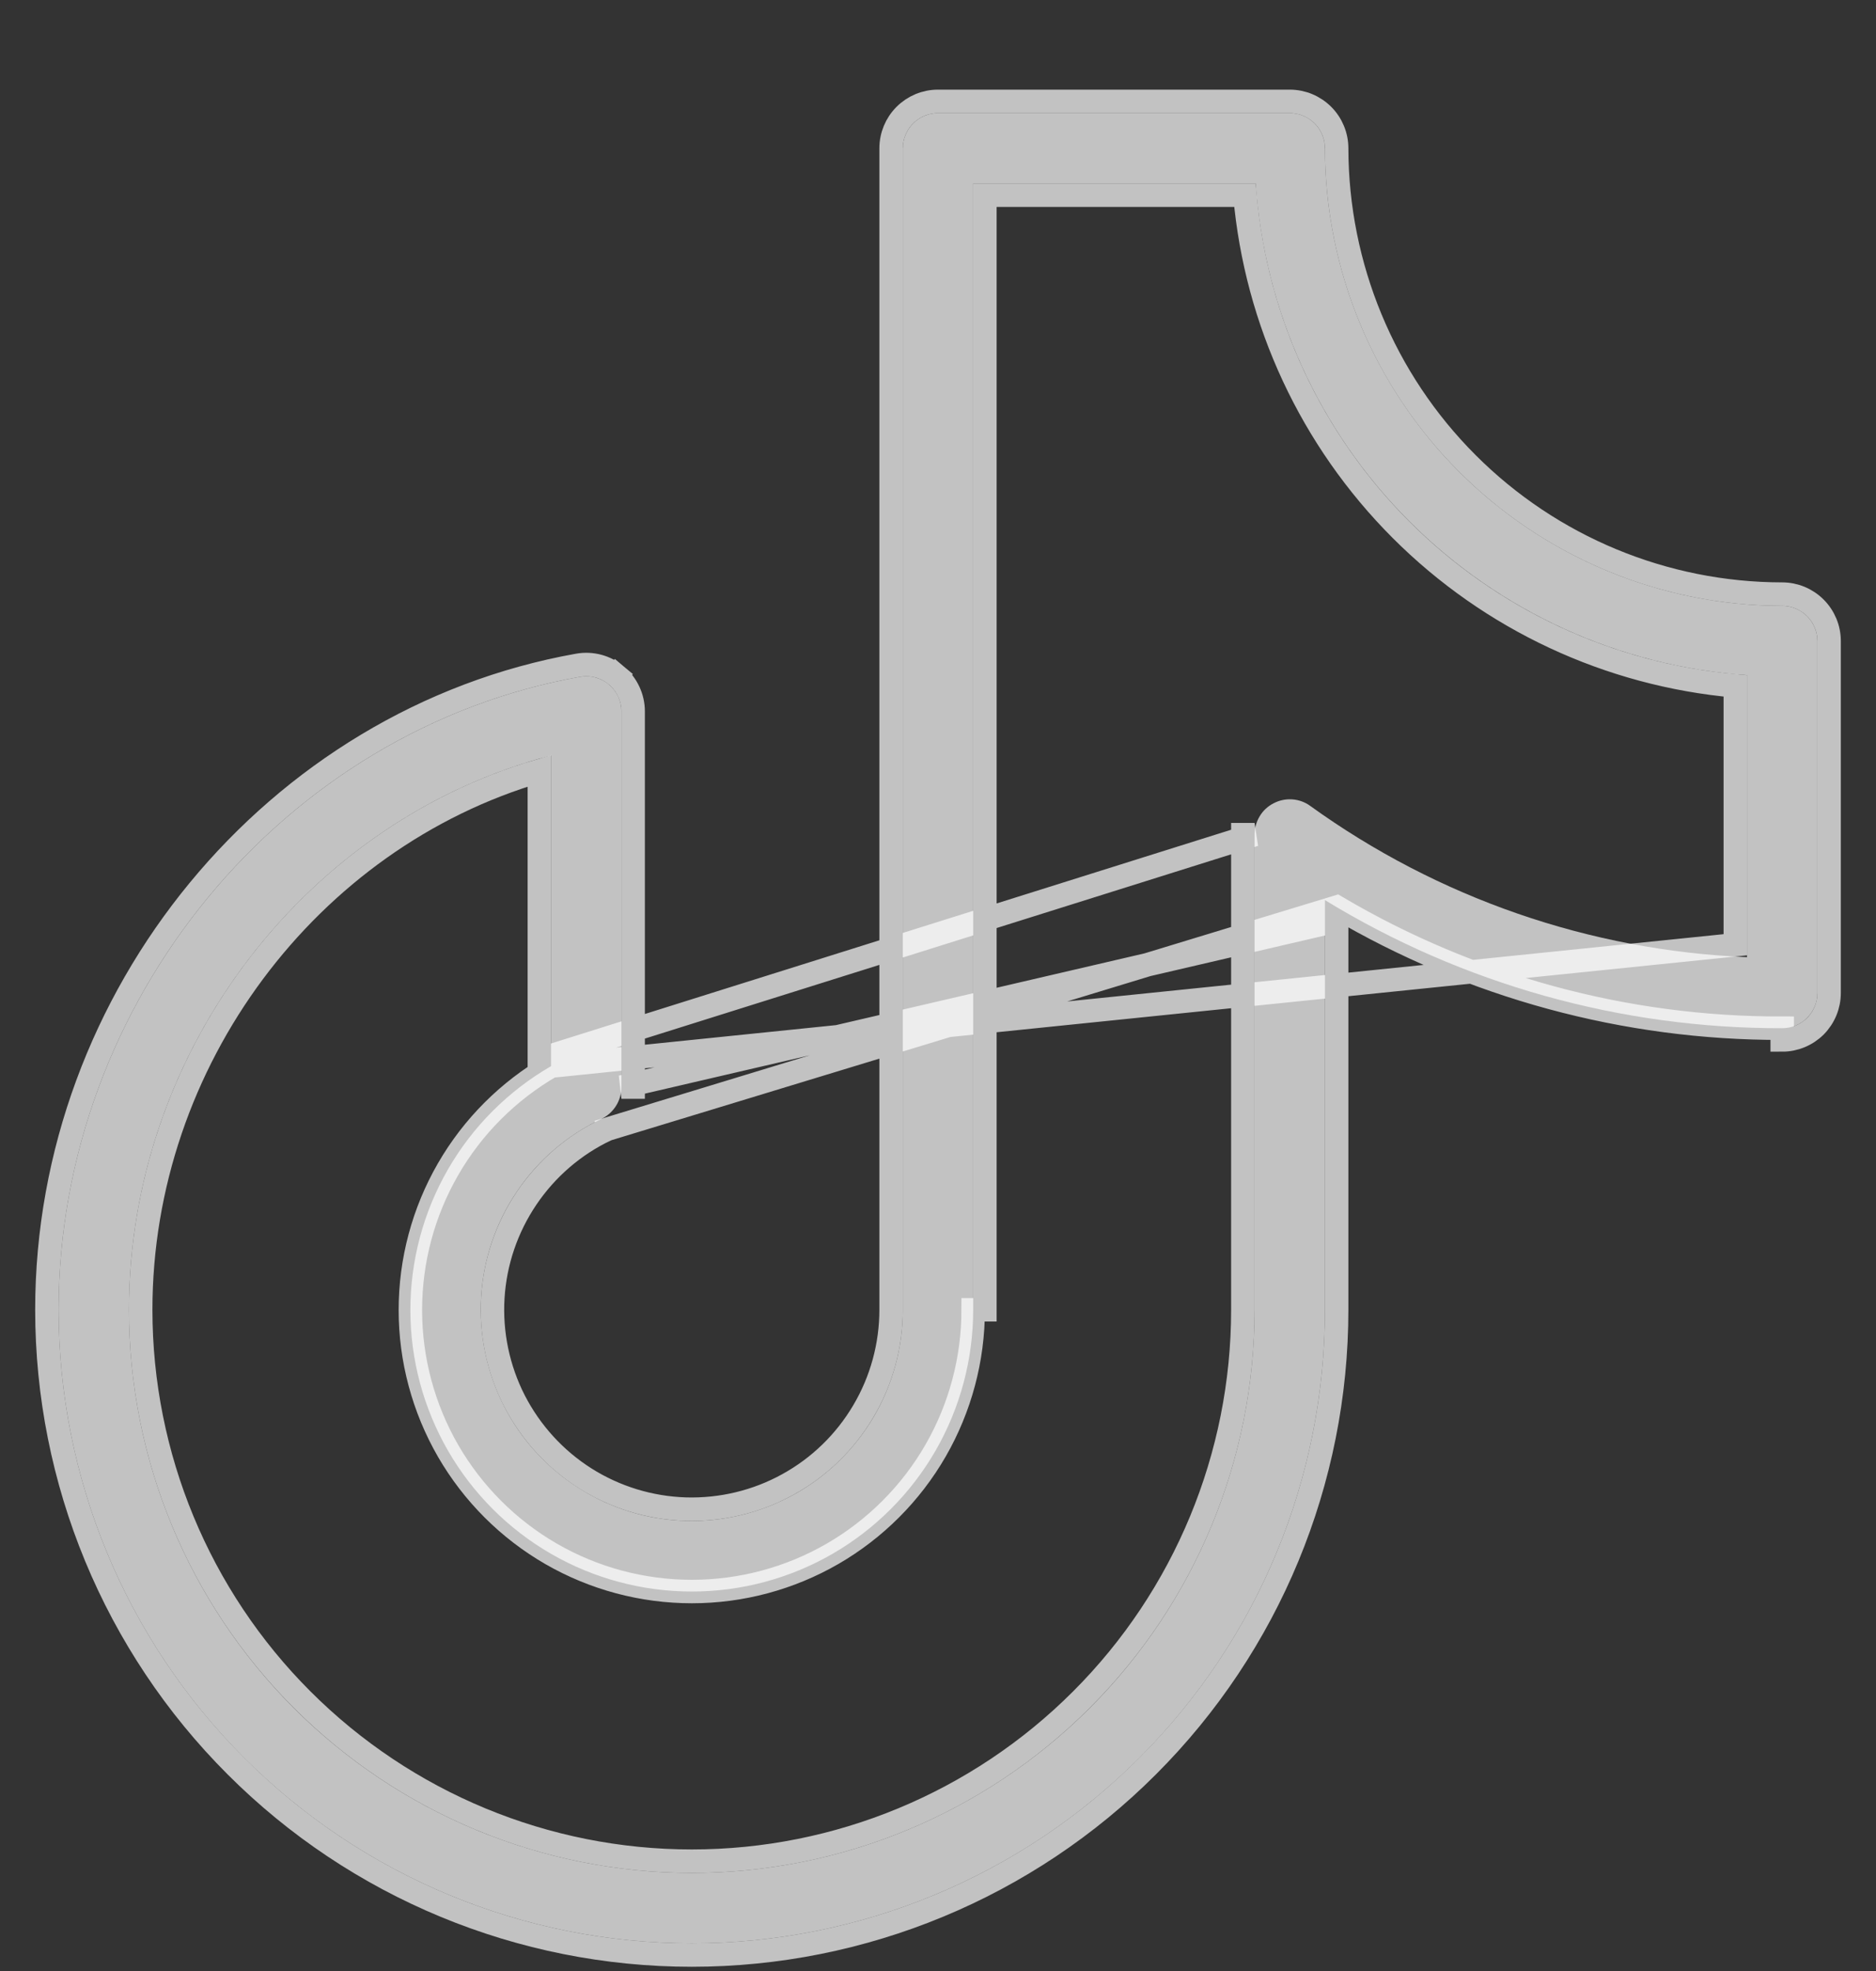
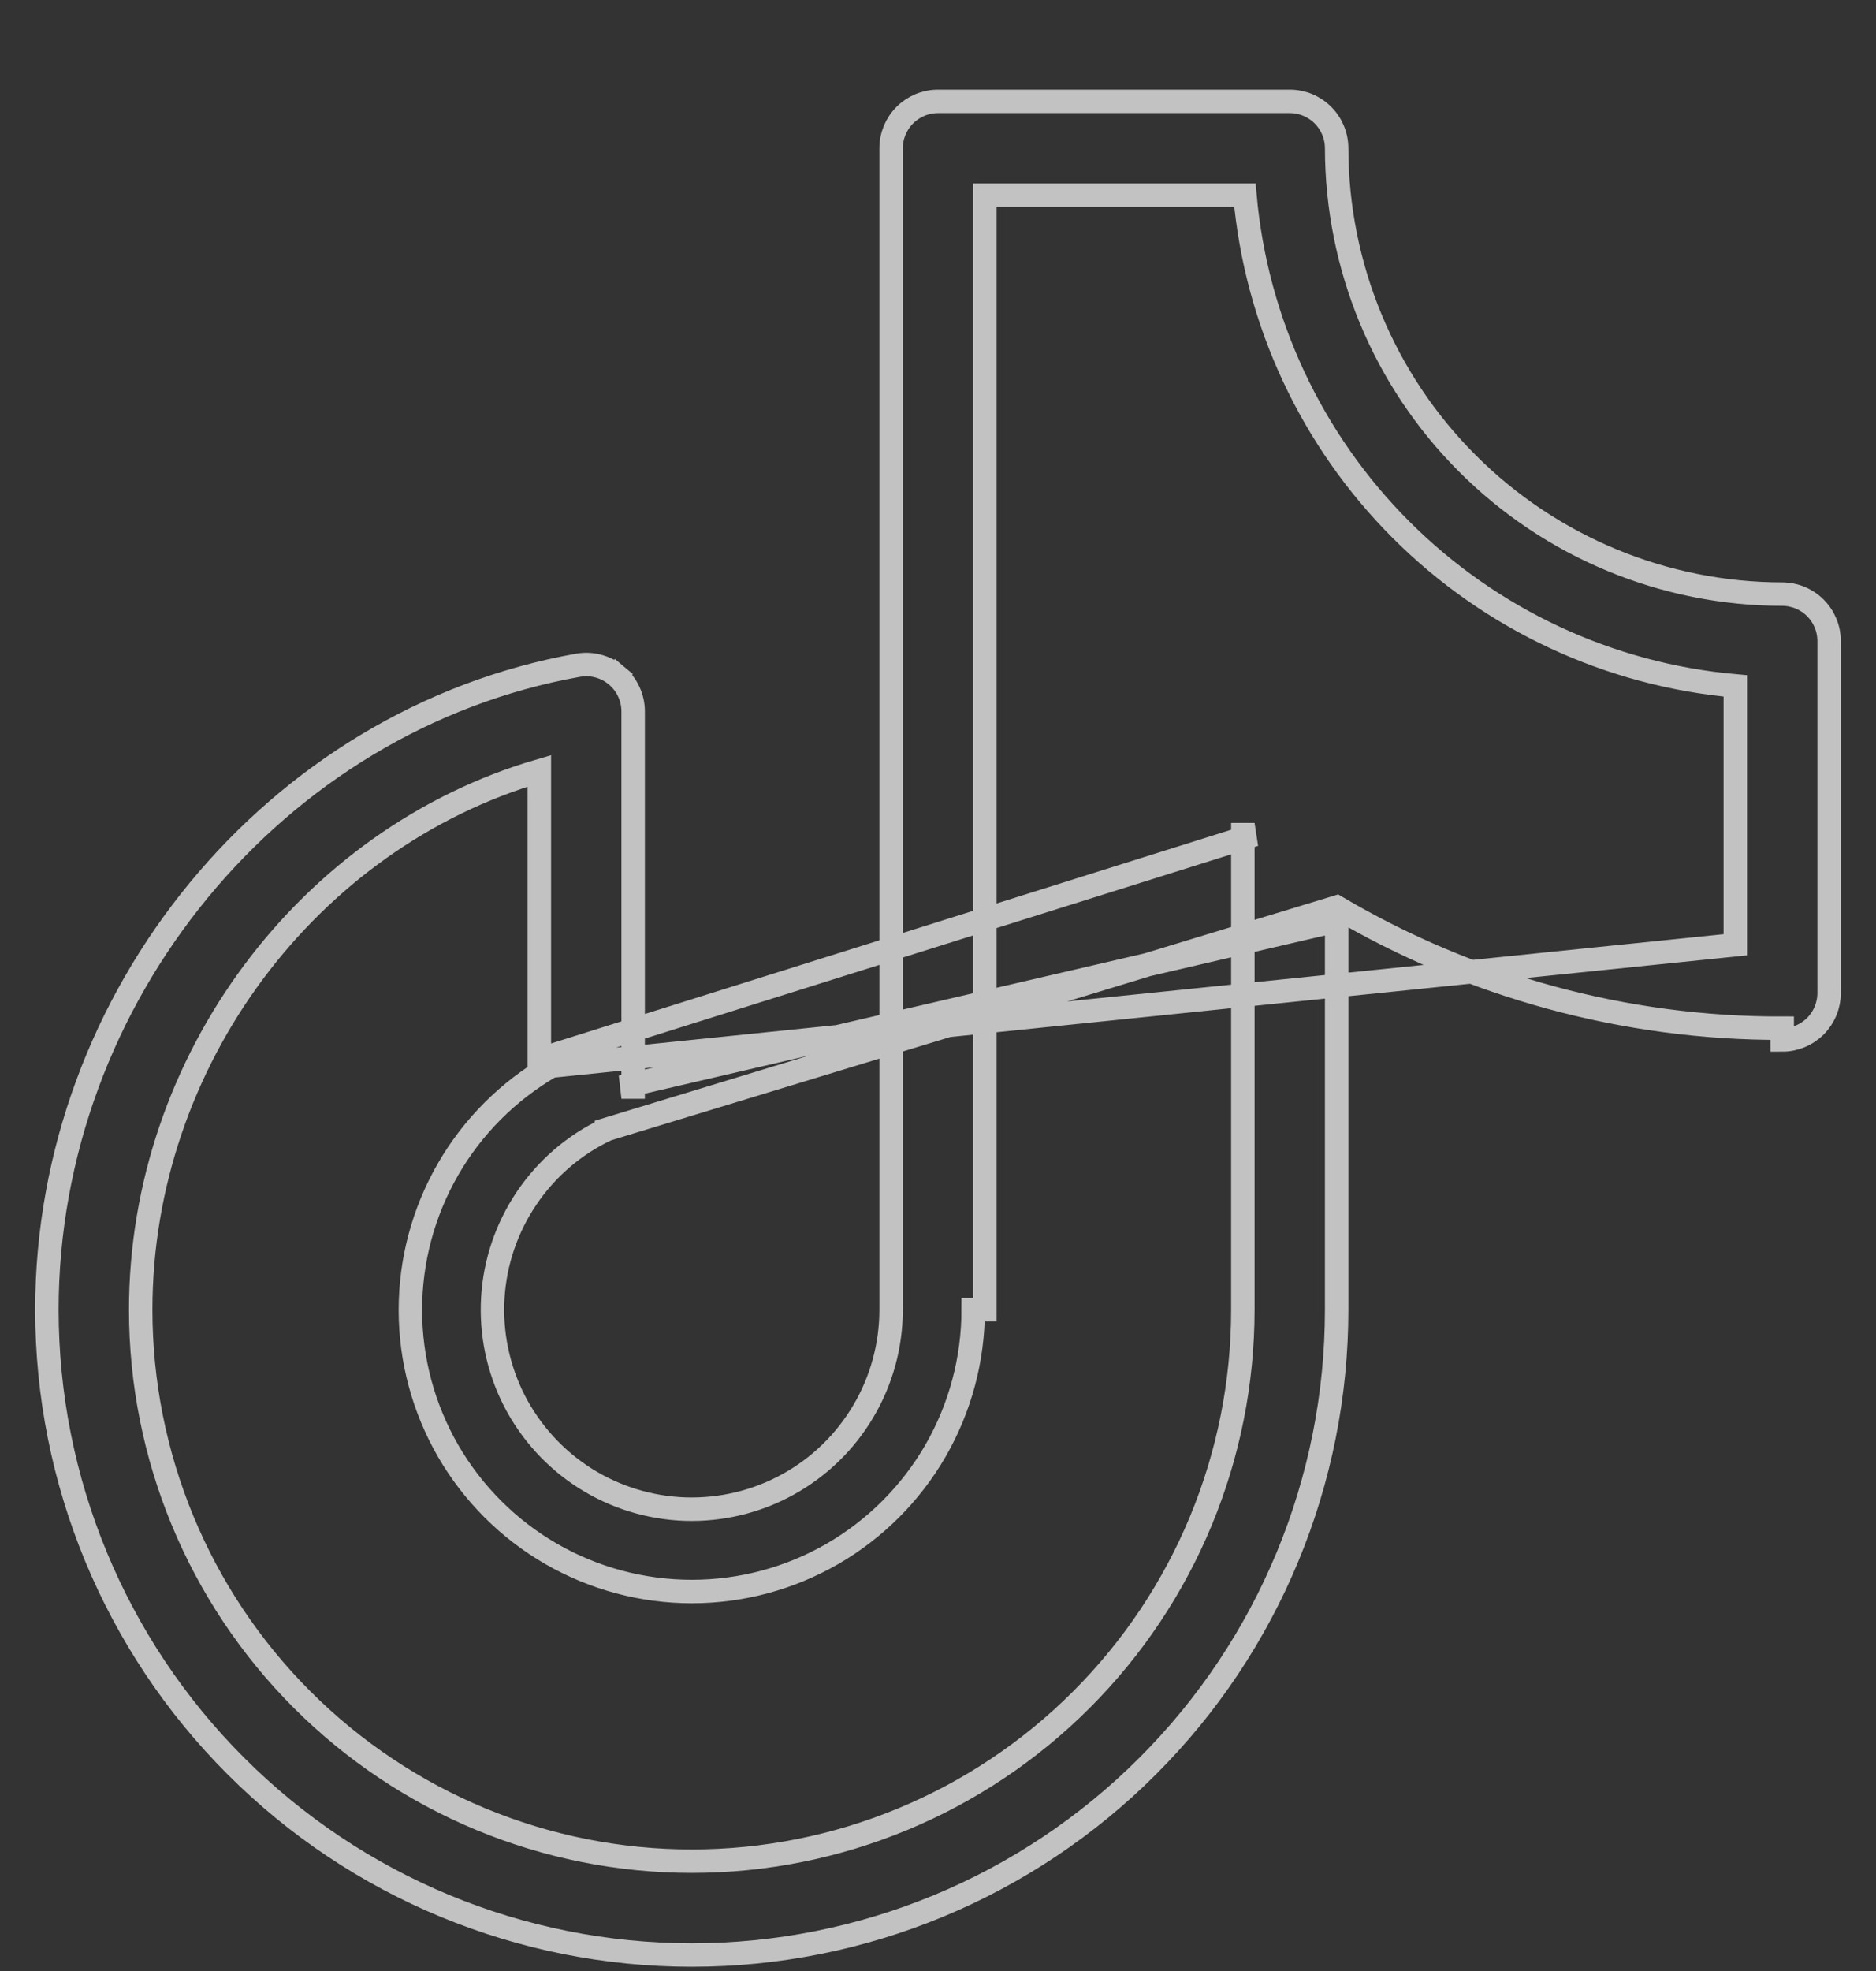
<svg xmlns="http://www.w3.org/2000/svg" width="20" height="21" viewBox="0 0 20 21" fill="none">
  <rect x="0" y="0" width="20" height="21" fill="#333333" stroke="none" />
-   <path d="M19 6.455C17.707 6.454 16.468 5.939 15.555 5.026C14.641 4.112 14.127 2.873 14.125 1.58C14.125 1.481 14.085 1.385 14.015 1.315C13.945 1.245 13.85 1.205 13.75 1.205H10C9.901 1.205 9.805 1.245 9.735 1.315C9.665 1.385 9.625 1.481 9.625 1.58V13.955C9.625 14.358 9.517 14.753 9.312 15.1C9.107 15.446 8.813 15.732 8.46 15.926C8.107 16.12 7.709 16.216 7.307 16.204C6.904 16.192 6.512 16.072 6.172 15.856C5.832 15.641 5.555 15.338 5.372 14.98C5.189 14.621 5.105 14.22 5.129 13.818C5.154 13.416 5.285 13.028 5.511 12.695C5.736 12.361 6.047 12.094 6.411 11.922C6.475 11.891 6.529 11.843 6.567 11.783C6.605 11.723 6.625 11.653 6.625 11.582V7.58C6.625 7.525 6.613 7.471 6.59 7.421C6.567 7.372 6.533 7.328 6.491 7.293C6.449 7.257 6.4 7.232 6.347 7.218C6.294 7.203 6.238 7.201 6.184 7.211C3.015 7.775 0.625 10.674 0.625 13.955C0.625 15.745 1.336 17.462 2.602 18.728C3.868 19.994 5.585 20.705 7.375 20.705C9.165 20.705 10.882 19.994 12.148 18.728C13.414 17.462 14.125 15.745 14.125 13.955V9.59C15.593 10.487 17.28 10.959 19 10.955C19.099 10.955 19.195 10.916 19.265 10.845C19.335 10.775 19.375 10.68 19.375 10.58V6.83C19.375 6.731 19.335 6.635 19.265 6.565C19.195 6.495 19.099 6.455 19 6.455ZM18.625 10.198C16.949 10.128 15.33 9.568 13.969 8.587C13.913 8.546 13.847 8.522 13.778 8.517C13.709 8.512 13.64 8.526 13.579 8.558C13.517 8.589 13.465 8.637 13.43 8.696C13.394 8.755 13.375 8.823 13.375 8.893V13.955C13.375 15.546 12.743 17.073 11.618 18.198C10.492 19.323 8.966 19.955 7.375 19.955C5.784 19.955 4.258 19.323 3.132 18.198C2.007 17.073 1.375 15.546 1.375 13.955C1.375 11.188 3.28 8.725 5.875 8.049V11.359C5.419 11.623 5.04 12.001 4.777 12.457C4.513 12.914 4.375 13.431 4.375 13.958C4.375 14.485 4.514 15.002 4.777 15.458C5.041 15.914 5.42 16.293 5.876 16.556C6.332 16.819 6.85 16.957 7.376 16.957C7.903 16.957 8.42 16.818 8.876 16.555C9.332 16.291 9.711 15.912 9.974 15.456C10.237 14.999 10.375 14.482 10.375 13.955V1.955H13.387C13.48 3.314 14.062 4.593 15.025 5.555C15.988 6.518 17.267 7.1 18.625 7.193V10.198Z" fill="white" fill-opacity="0.7" />
  <path d="M6.465 12.035L6.465 12.034L14.25 9.665C15.688 10.513 17.329 10.959 19 10.955V11.08C19 11.08 19 11.08 19 11.08C19.133 11.08 19.26 11.027 19.354 10.934C19.447 10.84 19.5 10.713 19.5 10.58V6.83C19.5 6.697 19.447 6.57 19.354 6.477C19.26 6.383 19.133 6.33 19 6.33C17.741 6.329 16.533 5.828 15.643 4.937C14.752 4.047 14.252 2.839 14.25 1.58C14.25 1.447 14.197 1.32 14.104 1.227C14.01 1.133 13.883 1.08 13.75 1.08H10C9.867 1.08 9.74 1.133 9.646 1.227C9.553 1.32 9.5 1.447 9.5 1.58V13.955C9.5 13.955 9.5 13.955 9.5 13.955C9.5 14.335 9.398 14.709 9.204 15.036C9.011 15.363 8.733 15.633 8.4 15.816C8.067 16 7.69 16.09 7.31 16.079C6.93 16.067 6.56 15.954 6.239 15.751C5.917 15.547 5.657 15.261 5.483 14.923C5.31 14.584 5.231 14.205 5.254 13.826C5.277 13.446 5.402 13.08 5.615 12.765C5.828 12.45 6.121 12.197 6.465 12.035ZM14.25 13.955V9.81L6.625 11.582H6.75V11.582C6.75 11.582 6.75 11.582 6.75 11.582L6.75 7.58C6.75 7.58 6.75 7.58 6.75 7.58C6.75 7.507 6.734 7.435 6.703 7.369C6.672 7.302 6.627 7.244 6.571 7.197L6.491 7.293L6.571 7.197C6.515 7.15 6.45 7.116 6.379 7.097C6.308 7.078 6.234 7.075 6.162 7.088L6.162 7.088C2.931 7.663 0.5 10.615 0.5 13.955C0.5 15.778 1.224 17.527 2.514 18.816C3.803 20.106 5.552 20.83 7.375 20.83C9.198 20.83 10.947 20.106 12.236 18.816C13.526 17.527 14.25 15.778 14.25 13.955ZM18.5 7.308V10.066L5.875 11.359C5.419 11.623 5.04 12.001 4.777 12.457C4.513 12.914 4.375 13.431 4.375 13.958C4.375 14.485 4.514 15.002 4.777 15.458C5.041 15.914 5.42 16.293 5.876 16.556C6.332 16.819 6.85 16.957 7.376 16.957C7.903 16.957 8.42 16.818 8.876 16.555C9.332 16.291 9.711 15.912 9.974 15.456C10.237 14.999 10.375 14.482 10.375 13.955H10.5V13.955V2.08H13.272C13.391 3.425 13.979 4.687 14.936 5.644C15.893 6.601 17.155 7.189 18.5 7.308ZM5.75 8.213V11.288L13.375 8.893H13.25V8.893C13.25 8.893 13.25 8.893 13.25 8.893L13.25 13.955C13.25 15.513 12.631 17.008 11.529 18.109C10.428 19.211 8.933 19.83 7.375 19.83C5.817 19.83 4.323 19.211 3.221 18.109C2.119 17.008 1.5 15.513 1.5 13.955C1.5 11.3 3.291 8.931 5.75 8.213Z" stroke="white" stroke-opacity="0.7" stroke-width="0.25" />
</svg>